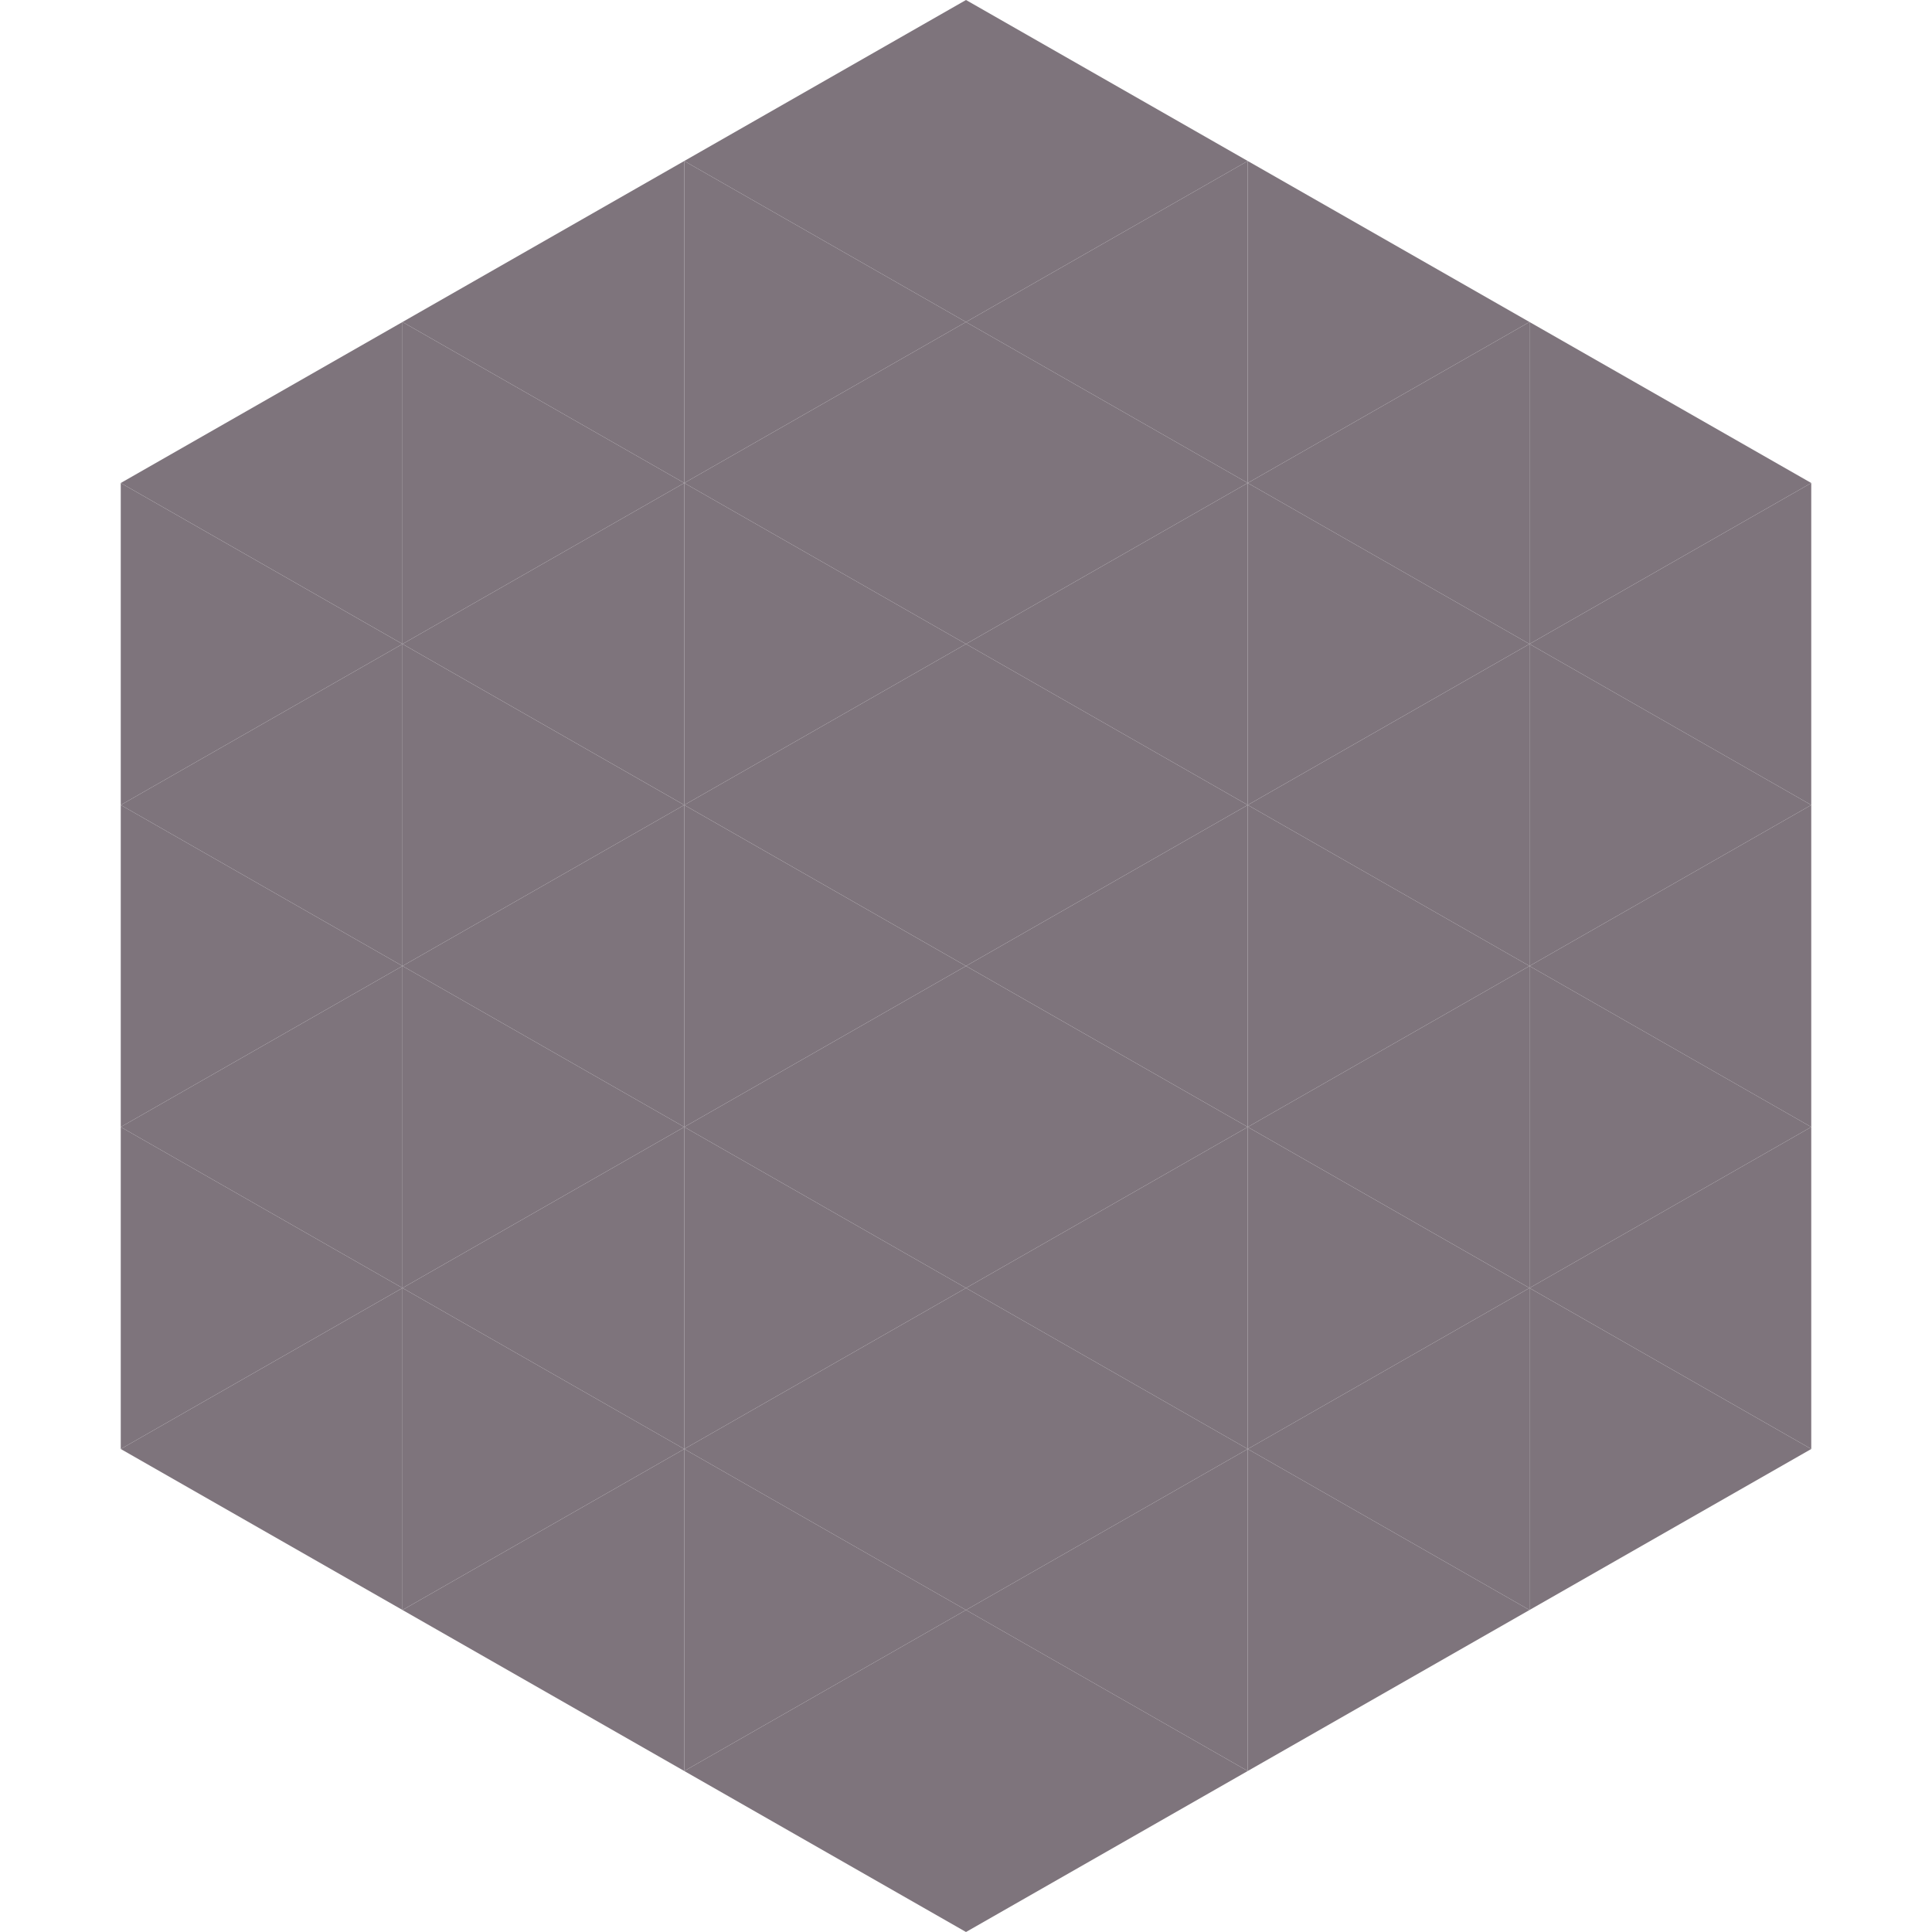
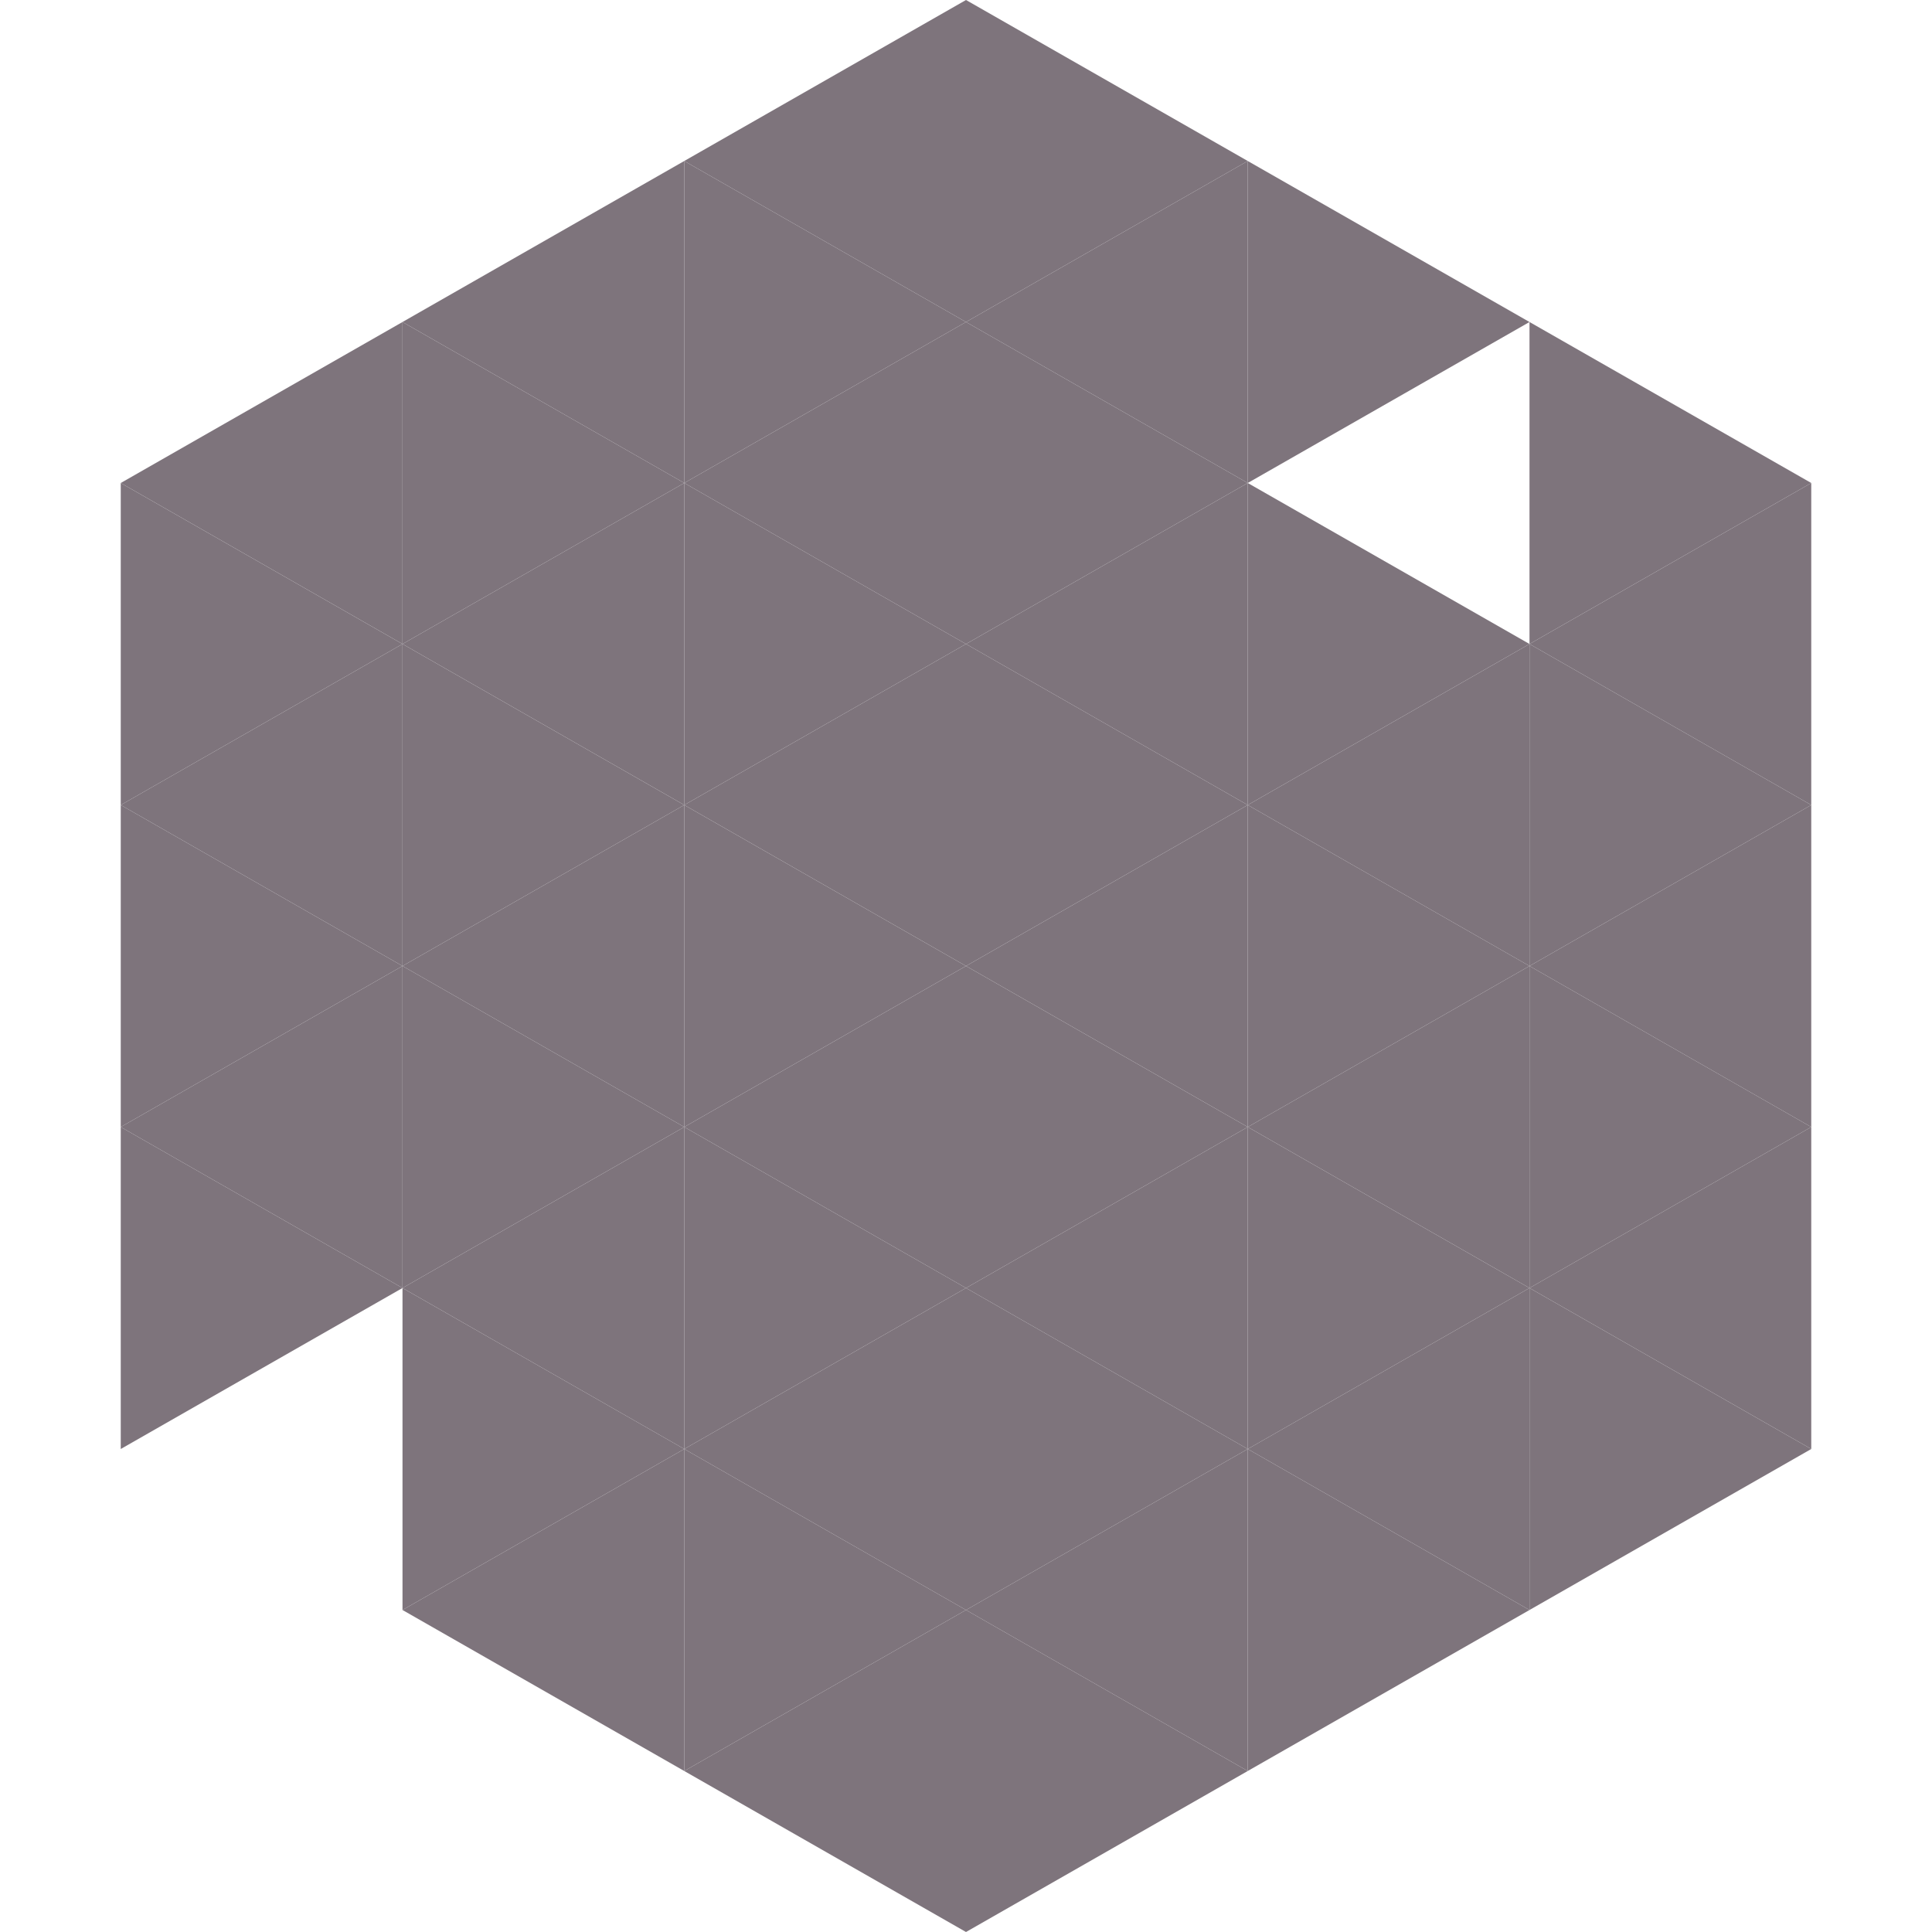
<svg xmlns="http://www.w3.org/2000/svg" width="240" height="240">
  <polygon points="50,40 15,60 50,80" style="fill:rgb(126,116,124)" />
  <polygon points="190,40 225,60 190,80" style="fill:rgb(126,116,124)" />
  <polygon points="15,60 50,80 15,100" style="fill:rgb(126,116,124)" />
  <polygon points="225,60 190,80 225,100" style="fill:rgb(126,116,124)" />
  <polygon points="50,80 15,100 50,120" style="fill:rgb(126,116,124)" />
  <polygon points="190,80 225,100 190,120" style="fill:rgb(126,116,124)" />
  <polygon points="15,100 50,120 15,140" style="fill:rgb(126,116,124)" />
  <polygon points="225,100 190,120 225,140" style="fill:rgb(126,116,124)" />
  <polygon points="50,120 15,140 50,160" style="fill:rgb(126,116,124)" />
  <polygon points="190,120 225,140 190,160" style="fill:rgb(126,116,124)" />
  <polygon points="15,140 50,160 15,180" style="fill:rgb(126,116,124)" />
  <polygon points="225,140 190,160 225,180" style="fill:rgb(126,116,124)" />
-   <polygon points="50,160 15,180 50,200" style="fill:rgb(126,116,124)" />
  <polygon points="190,160 225,180 190,200" style="fill:rgb(126,116,124)" />
  <polygon points="15,180 50,200 15,220" style="fill:rgb(255,255,255); fill-opacity:0" />
  <polygon points="225,180 190,200 225,220" style="fill:rgb(255,255,255); fill-opacity:0" />
  <polygon points="50,0 85,20 50,40" style="fill:rgb(255,255,255); fill-opacity:0" />
  <polygon points="190,0 155,20 190,40" style="fill:rgb(255,255,255); fill-opacity:0" />
  <polygon points="85,20 50,40 85,60" style="fill:rgb(126,116,124)" />
  <polygon points="155,20 190,40 155,60" style="fill:rgb(126,116,124)" />
  <polygon points="50,40 85,60 50,80" style="fill:rgb(126,116,124)" />
-   <polygon points="190,40 155,60 190,80" style="fill:rgb(126,116,124)" />
  <polygon points="85,60 50,80 85,100" style="fill:rgb(126,116,124)" />
  <polygon points="155,60 190,80 155,100" style="fill:rgb(126,116,124)" />
  <polygon points="50,80 85,100 50,120" style="fill:rgb(126,116,124)" />
  <polygon points="190,80 155,100 190,120" style="fill:rgb(126,116,124)" />
  <polygon points="85,100 50,120 85,140" style="fill:rgb(126,116,124)" />
  <polygon points="155,100 190,120 155,140" style="fill:rgb(126,116,124)" />
  <polygon points="50,120 85,140 50,160" style="fill:rgb(126,116,124)" />
  <polygon points="190,120 155,140 190,160" style="fill:rgb(126,116,124)" />
  <polygon points="85,140 50,160 85,180" style="fill:rgb(126,116,124)" />
  <polygon points="155,140 190,160 155,180" style="fill:rgb(126,116,124)" />
  <polygon points="50,160 85,180 50,200" style="fill:rgb(126,116,124)" />
  <polygon points="190,160 155,180 190,200" style="fill:rgb(126,116,124)" />
  <polygon points="85,180 50,200 85,220" style="fill:rgb(126,116,124)" />
  <polygon points="155,180 190,200 155,220" style="fill:rgb(126,116,124)" />
  <polygon points="120,0 85,20 120,40" style="fill:rgb(126,116,124)" />
  <polygon points="120,0 155,20 120,40" style="fill:rgb(126,116,124)" />
  <polygon points="85,20 120,40 85,60" style="fill:rgb(126,116,124)" />
  <polygon points="155,20 120,40 155,60" style="fill:rgb(126,116,124)" />
  <polygon points="120,40 85,60 120,80" style="fill:rgb(126,116,124)" />
  <polygon points="120,40 155,60 120,80" style="fill:rgb(126,116,124)" />
  <polygon points="85,60 120,80 85,100" style="fill:rgb(126,116,124)" />
  <polygon points="155,60 120,80 155,100" style="fill:rgb(126,116,124)" />
  <polygon points="120,80 85,100 120,120" style="fill:rgb(126,116,124)" />
  <polygon points="120,80 155,100 120,120" style="fill:rgb(126,116,124)" />
  <polygon points="85,100 120,120 85,140" style="fill:rgb(126,116,124)" />
  <polygon points="155,100 120,120 155,140" style="fill:rgb(126,116,124)" />
  <polygon points="120,120 85,140 120,160" style="fill:rgb(126,116,124)" />
  <polygon points="120,120 155,140 120,160" style="fill:rgb(126,116,124)" />
  <polygon points="85,140 120,160 85,180" style="fill:rgb(126,116,124)" />
  <polygon points="155,140 120,160 155,180" style="fill:rgb(126,116,124)" />
  <polygon points="120,160 85,180 120,200" style="fill:rgb(126,116,124)" />
  <polygon points="120,160 155,180 120,200" style="fill:rgb(126,116,124)" />
  <polygon points="85,180 120,200 85,220" style="fill:rgb(126,116,124)" />
  <polygon points="155,180 120,200 155,220" style="fill:rgb(126,116,124)" />
  <polygon points="120,200 85,220 120,240" style="fill:rgb(126,116,124)" />
  <polygon points="120,200 155,220 120,240" style="fill:rgb(126,116,124)" />
  <polygon points="85,220 120,240 85,260" style="fill:rgb(255,255,255); fill-opacity:0" />
  <polygon points="155,220 120,240 155,260" style="fill:rgb(255,255,255); fill-opacity:0" />
</svg>